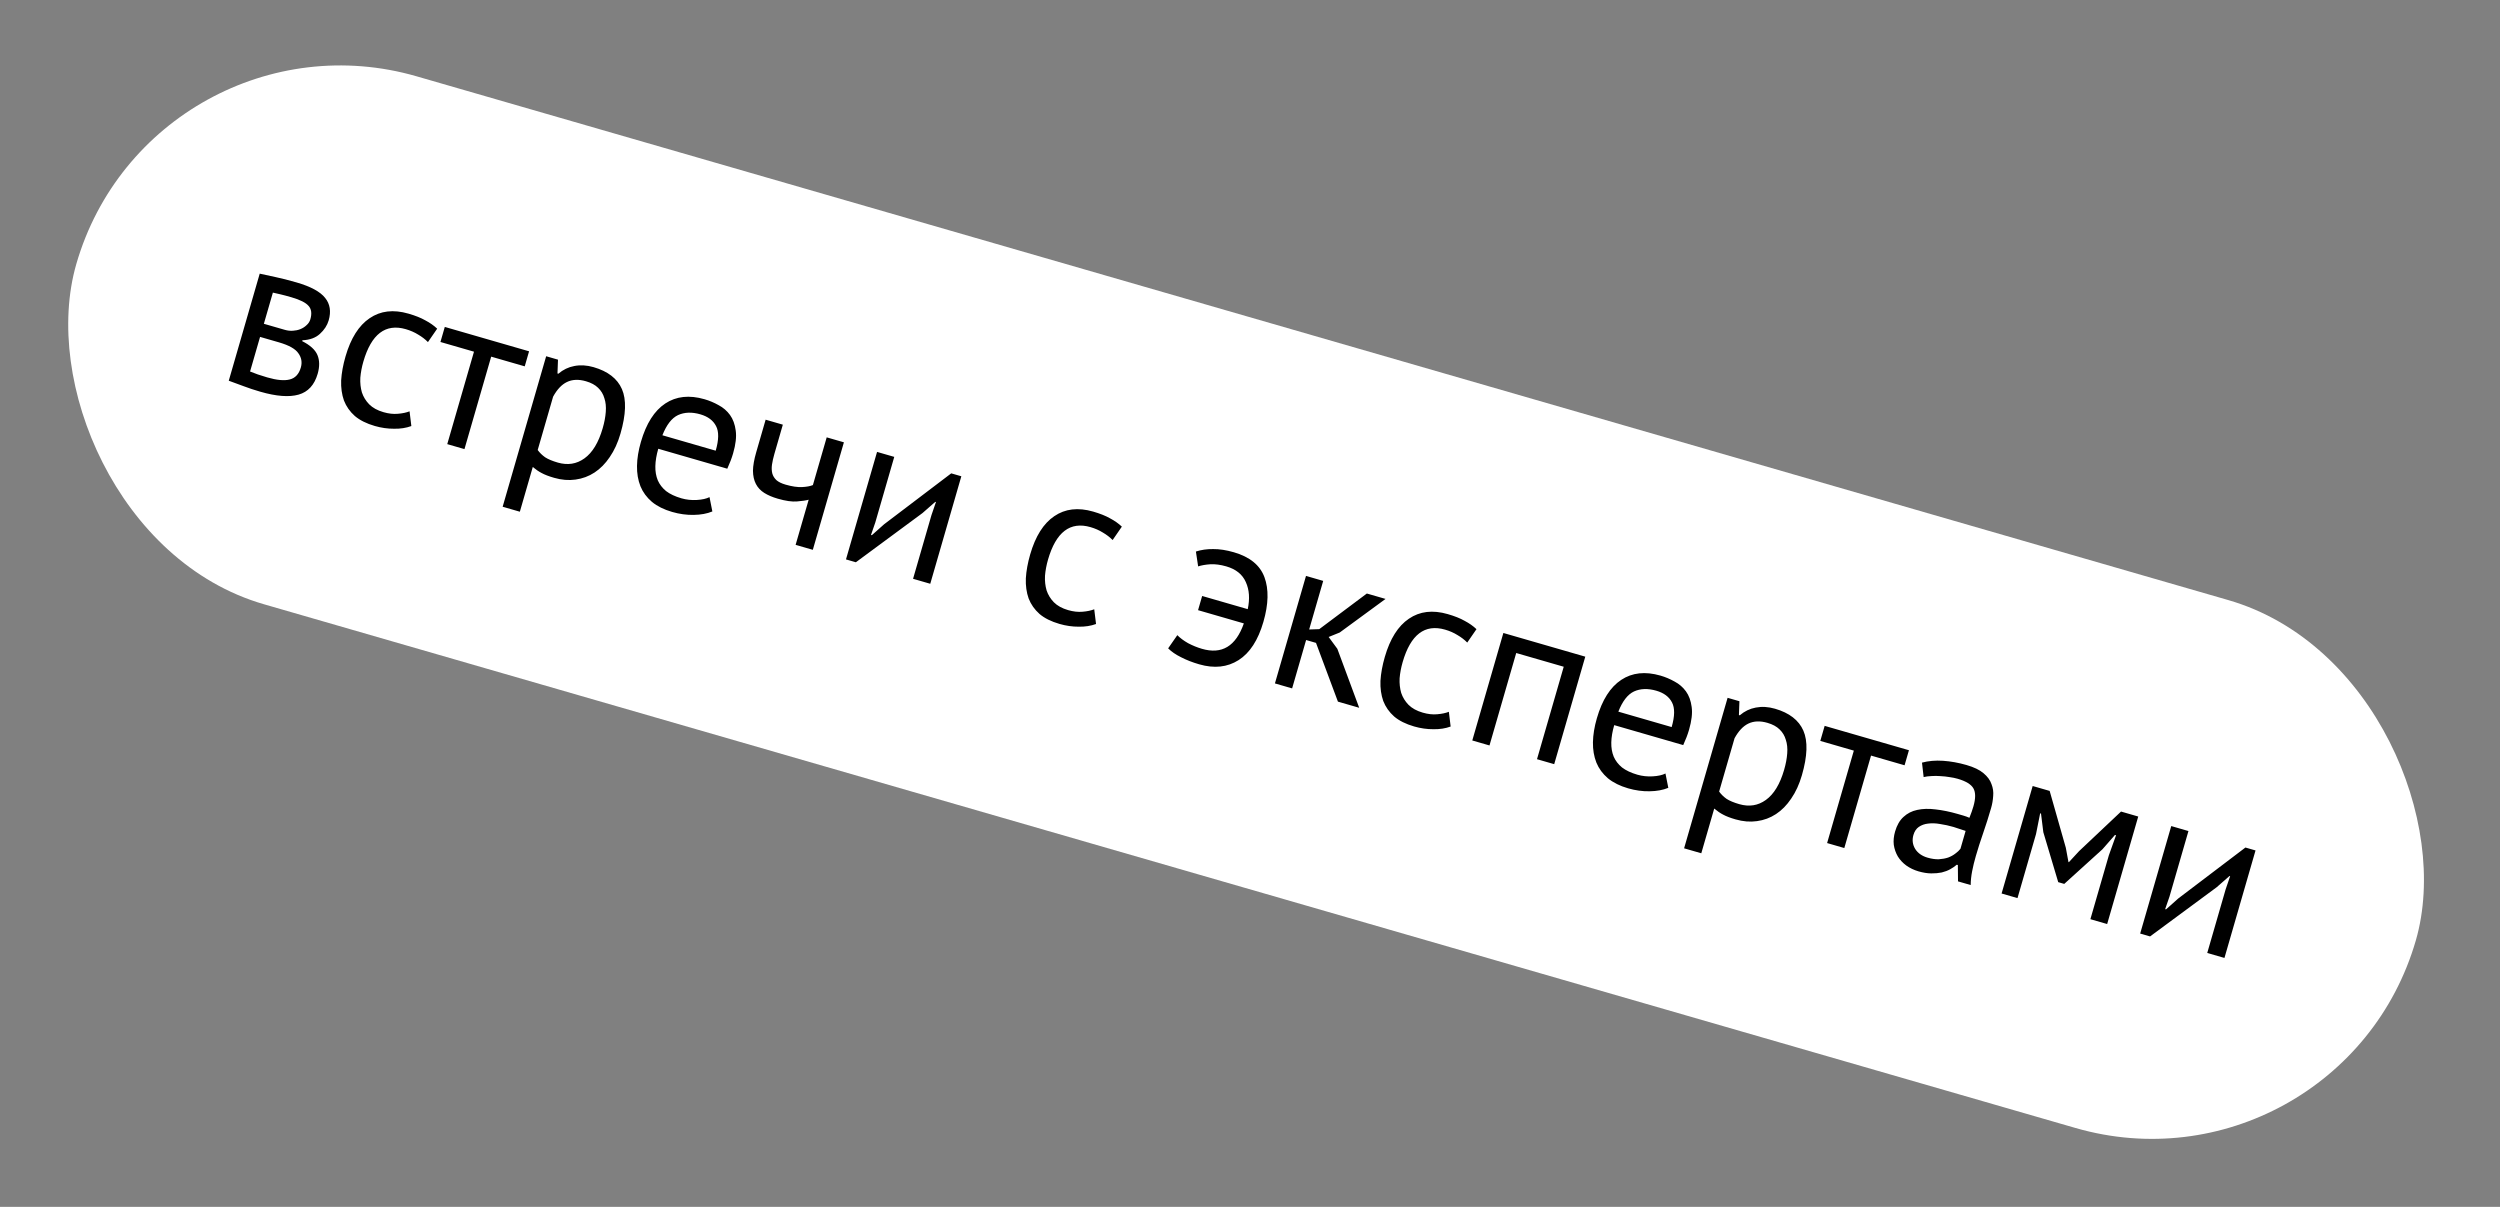
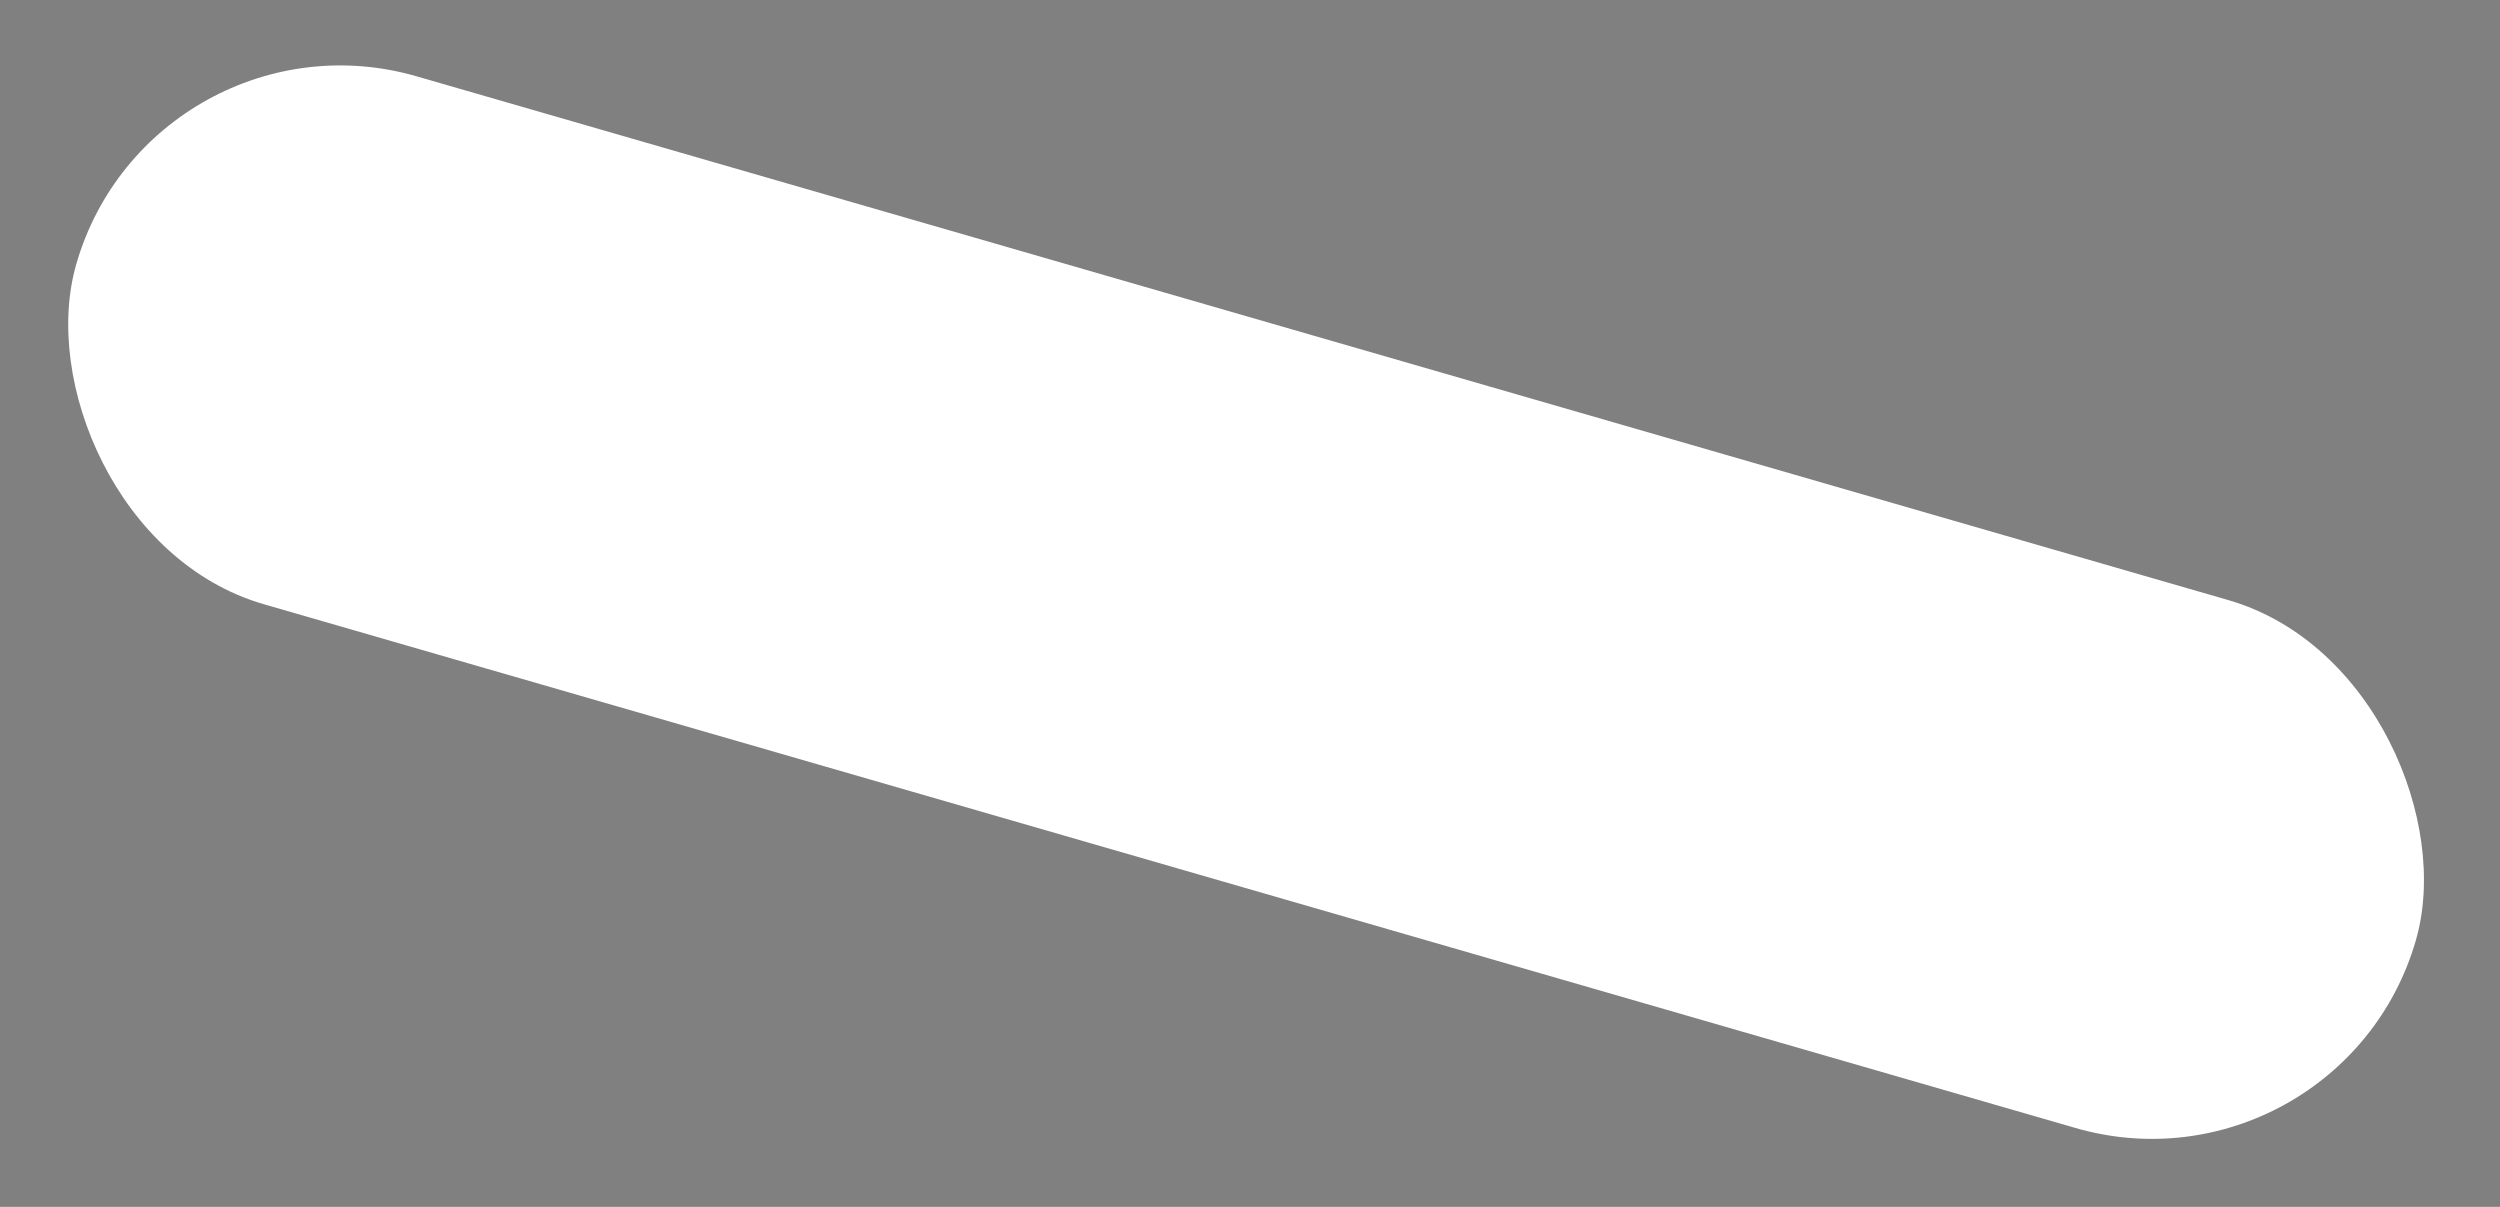
<svg xmlns="http://www.w3.org/2000/svg" width="232" height="112" viewBox="0 0 232 112" fill="none">
  <rect x="0" y="0" width="232" height="112" fill="#808080" stroke="none" />
  <rect x="14.165" width="226" height="51" rx="25.5" transform="rotate(16.125 14.165 0)" fill="white" />
-   <path d="M24.102 25.395C24.575 25.503 25.07 25.61 25.587 25.717C26.117 25.827 26.761 25.991 27.52 26.21C28.836 26.591 29.721 27.07 30.174 27.648C30.63 28.212 30.739 28.907 30.501 29.732C30.366 30.197 30.094 30.616 29.684 30.987C29.291 31.349 28.751 31.546 28.065 31.578L28.042 31.658C28.784 32.031 29.257 32.464 29.461 32.955C29.665 33.446 29.671 34.025 29.479 34.69C29.178 35.727 28.589 36.371 27.709 36.621C26.83 36.871 25.645 36.781 24.155 36.35C23.597 36.189 23.084 36.019 22.617 35.841C22.145 35.676 21.683 35.506 21.229 35.331L24.102 25.395ZM23.206 34.476C23.451 34.576 23.691 34.667 23.927 34.749C24.175 34.836 24.466 34.927 24.799 35.023C25.69 35.281 26.385 35.345 26.884 35.215C27.396 35.089 27.74 34.72 27.917 34.108C28.055 33.63 27.981 33.19 27.693 32.79C27.422 32.38 26.821 32.041 25.89 31.771L24.134 31.264L23.206 34.476ZM26.442 30.612C26.681 30.681 26.925 30.709 27.174 30.694C27.424 30.68 27.654 30.631 27.865 30.548C28.094 30.456 28.288 30.331 28.448 30.176C28.622 30.024 28.74 29.842 28.801 29.629C28.955 29.097 28.901 28.685 28.64 28.394C28.382 28.088 27.854 27.821 27.056 27.59C26.63 27.467 26.289 27.375 26.032 27.316C25.789 27.26 25.553 27.206 25.323 27.154L24.486 30.047L26.442 30.612ZM38.173 39.538C37.69 39.716 37.154 39.799 36.566 39.787C35.975 39.789 35.38 39.704 34.781 39.531C34.01 39.307 33.393 38.999 32.93 38.606C32.471 38.2 32.134 37.72 31.919 37.168C31.721 36.606 31.634 35.983 31.659 35.299C31.702 34.605 31.836 33.865 32.063 33.08C32.551 31.391 33.297 30.209 34.299 29.533C35.306 28.843 36.507 28.701 37.904 29.105C38.542 29.289 39.066 29.498 39.474 29.732C39.899 29.955 40.264 30.212 40.57 30.502L39.713 31.746C39.457 31.485 39.156 31.254 38.811 31.053C38.469 30.839 38.085 30.671 37.66 30.547C35.771 30.001 34.457 31.005 33.719 33.559C33.573 34.065 33.479 34.563 33.438 35.056C33.413 35.539 33.462 35.993 33.584 36.417C33.724 36.832 33.949 37.2 34.26 37.52C34.584 37.845 35.026 38.088 35.584 38.249C36.063 38.388 36.51 38.438 36.925 38.399C37.353 38.364 37.713 38.288 38.007 38.171L38.173 39.538ZM48.695 33.997L45.582 33.097L43.102 41.677L41.505 41.215L43.986 32.636L40.873 31.736L41.277 30.339L49.098 32.601L48.695 33.997ZM50.684 33.059L51.781 33.376L51.734 34.66L51.814 34.683C52.255 34.306 52.749 34.067 53.297 33.966C53.862 33.855 54.457 33.891 55.083 34.071C56.413 34.456 57.29 35.135 57.715 36.108C58.14 37.081 58.095 38.459 57.579 40.241C57.337 41.079 57.005 41.805 56.583 42.418C56.178 43.021 55.708 43.498 55.175 43.848C54.641 44.198 54.051 44.417 53.407 44.505C52.775 44.596 52.113 44.541 51.421 44.341C50.929 44.199 50.547 44.052 50.273 43.901C50.009 43.767 49.732 43.579 49.442 43.337L48.242 47.487L46.646 47.025L50.684 33.059ZM54.379 35.381C53.701 35.185 53.111 35.209 52.608 35.453C52.122 35.687 51.695 36.14 51.328 36.812L49.898 41.761C50.083 42.016 50.313 42.241 50.589 42.436C50.868 42.617 51.26 42.781 51.765 42.928C52.683 43.193 53.506 43.063 54.234 42.539C54.98 42.005 55.545 41.073 55.929 39.742C56.087 39.197 56.182 38.691 56.216 38.226C56.254 37.746 56.211 37.323 56.086 36.956C55.979 36.579 55.784 36.256 55.502 35.987C55.232 35.722 54.858 35.52 54.379 35.381ZM66.107 47.463C65.616 47.667 65.037 47.773 64.371 47.783C63.719 47.796 63.054 47.704 62.375 47.508C61.617 47.289 60.993 46.979 60.504 46.578C60.018 46.164 59.661 45.679 59.433 45.123C59.208 44.553 59.102 43.924 59.114 43.236C59.125 42.547 59.246 41.804 59.477 41.006C59.969 39.304 60.724 38.116 61.739 37.444C62.755 36.772 63.968 36.64 65.378 37.048C65.83 37.178 66.267 37.362 66.689 37.6C67.114 37.824 67.466 38.127 67.744 38.51C68.022 38.893 68.2 39.377 68.276 39.961C68.356 40.532 68.275 41.236 68.032 42.074C67.906 42.513 67.725 42.987 67.492 43.496L61.087 41.645C60.918 42.23 60.828 42.766 60.817 43.253C60.806 43.739 60.88 44.179 61.041 44.571C61.205 44.95 61.462 45.284 61.811 45.572C62.177 45.851 62.653 46.075 63.238 46.244C63.69 46.375 64.166 46.426 64.664 46.397C65.162 46.368 65.555 46.28 65.843 46.133L66.107 47.463ZM64.994 38.45C64.209 38.223 63.518 38.247 62.92 38.521C62.335 38.798 61.852 39.423 61.471 40.393L66.418 41.824C66.711 40.813 66.722 40.052 66.451 39.542C66.185 39.018 65.699 38.654 64.994 38.45ZM72.647 39.409L71.863 42.122C71.759 42.481 71.685 42.813 71.64 43.117C71.599 43.408 71.608 43.677 71.666 43.925C71.728 44.159 71.855 44.368 72.046 44.553C72.242 44.725 72.526 44.865 72.898 44.973C73.497 45.146 74.008 45.221 74.432 45.2C74.856 45.179 75.191 45.117 75.437 45.015L76.718 40.586L78.314 41.047L75.43 51.023L73.833 50.562L75.045 46.372C74.793 46.443 74.432 46.497 73.96 46.534C73.502 46.574 72.907 46.489 72.175 46.277C71.683 46.135 71.266 45.957 70.924 45.742C70.583 45.528 70.324 45.252 70.148 44.913C69.972 44.574 69.881 44.165 69.875 43.688C69.882 43.214 69.982 42.645 70.174 41.98L71.051 38.947L72.647 39.409ZM86.439 47.807L86.857 46.587L86.797 46.57L85.61 47.61L79.424 52.178L78.507 51.913L81.391 41.937L82.987 42.398L81.228 48.483L80.828 49.643L80.907 49.666L82.043 48.654L88.274 43.927L89.212 44.198L86.328 54.174L84.732 53.712L86.439 47.807ZM101.712 57.908C101.228 58.085 100.692 58.168 100.105 58.157C99.513 58.159 98.918 58.073 98.32 57.9C97.548 57.677 96.931 57.369 96.468 56.976C96.009 56.569 95.672 56.09 95.457 55.538C95.259 54.976 95.172 54.353 95.198 53.668C95.24 52.974 95.374 52.235 95.601 51.45C96.089 49.761 96.835 48.578 97.837 47.902C98.844 47.213 100.045 47.071 101.442 47.474C102.08 47.659 102.604 47.868 103.012 48.101C103.437 48.325 103.802 48.582 104.108 48.872L103.251 50.116C102.995 49.855 102.694 49.624 102.349 49.423C102.007 49.209 101.623 49.04 101.198 48.917C99.309 48.371 97.995 49.375 97.257 51.929C97.111 52.434 97.017 52.933 96.976 53.426C96.951 53.909 97 54.362 97.123 54.787C97.262 55.202 97.487 55.57 97.798 55.89C98.122 56.215 98.564 56.458 99.122 56.619C99.601 56.757 100.048 56.807 100.463 56.769C100.891 56.734 101.251 56.658 101.545 56.541L101.712 57.908ZM111.56 55.307L115.79 56.53C115.997 55.567 115.937 54.728 115.61 54.013C115.296 53.303 114.694 52.819 113.803 52.561C113.257 52.404 112.757 52.338 112.303 52.365C111.861 52.397 111.489 52.462 111.187 52.562L110.98 51.183C111.473 51.023 112.007 50.947 112.581 50.954C113.159 50.948 113.801 51.047 114.506 51.251C115.982 51.678 116.927 52.449 117.34 53.562C117.753 54.676 117.721 56.058 117.244 57.707C116.752 59.41 115.985 60.593 114.942 61.258C113.9 61.922 112.68 62.052 111.284 61.648C110.659 61.468 110.095 61.247 109.594 60.987C109.102 60.744 108.706 60.471 108.404 60.167L109.255 58.943C109.511 59.205 109.843 59.452 110.251 59.685C110.677 59.909 111.102 60.083 111.528 60.206C113.386 60.757 114.687 59.973 115.429 57.853L111.18 56.624L111.56 55.307ZM122.125 59.659L121.207 59.394L119.909 63.883L118.313 63.421L121.197 53.445L122.793 53.907L121.49 58.416L122.428 58.385L126.844 55.078L128.579 55.58L124.327 58.696L123.299 59.112L124.106 60.21L126.134 65.682L124.159 65.111L122.125 59.659ZM134.62 67.422C134.137 67.6 133.601 67.683 133.013 67.671C132.422 67.673 131.827 67.588 131.228 67.415C130.457 67.192 129.84 66.883 129.377 66.49C128.918 66.084 128.581 65.604 128.366 65.052C128.168 64.49 128.081 63.867 128.106 63.183C128.148 62.489 128.283 61.749 128.51 60.964C128.998 59.275 129.744 58.093 130.746 57.417C131.753 56.728 132.954 56.585 134.351 56.989C134.989 57.173 135.513 57.382 135.921 57.615C136.346 57.839 136.711 58.096 137.017 58.386L136.16 59.63C135.904 59.369 135.603 59.138 135.258 58.937C134.916 58.723 134.532 58.554 134.107 58.431C132.218 57.885 130.904 58.889 130.166 61.443C130.02 61.949 129.926 62.447 129.884 62.94C129.86 63.423 129.909 63.877 130.031 64.301C130.171 64.716 130.396 65.084 130.707 65.404C131.031 65.729 131.473 65.972 132.031 66.133C132.51 66.272 132.957 66.322 133.372 66.283C133.8 66.248 134.16 66.172 134.454 66.055L134.62 67.422ZM145.114 61.873L140.705 60.599L138.224 69.178L136.628 68.716L139.512 58.74L147.114 60.938L144.23 70.914L142.634 70.453L145.114 61.873ZM154.819 73.111C154.327 73.314 153.749 73.421 153.083 73.43C152.431 73.444 151.765 73.352 151.087 73.156C150.329 72.937 149.705 72.627 149.216 72.226C148.73 71.811 148.373 71.326 148.145 70.77C147.92 70.201 147.814 69.572 147.825 68.884C147.837 68.195 147.958 67.452 148.189 66.654C148.681 64.951 149.435 63.764 150.451 63.092C151.467 62.42 152.68 62.288 154.09 62.695C154.542 62.826 154.979 63.01 155.4 63.247C155.826 63.471 156.177 63.775 156.456 64.158C156.734 64.541 156.911 65.025 156.988 65.609C157.068 66.18 156.986 66.884 156.744 67.722C156.617 68.161 156.437 68.635 156.203 69.144L149.799 67.292C149.63 67.877 149.539 68.413 149.528 68.9C149.517 69.387 149.592 69.827 149.753 70.219C149.917 70.598 150.173 70.932 150.523 71.22C150.889 71.499 151.364 71.723 151.95 71.892C152.402 72.023 152.877 72.074 153.376 72.045C153.874 72.016 154.267 71.928 154.555 71.78L154.819 73.111ZM153.706 64.098C152.921 63.871 152.23 63.895 151.632 64.168C151.047 64.446 150.564 65.07 150.182 66.041L155.13 67.472C155.423 66.461 155.433 65.7 155.163 65.189C154.897 64.665 154.411 64.302 153.706 64.098ZM160.321 64.757L161.419 65.074L161.372 66.358L161.452 66.38C161.892 66.003 162.387 65.764 162.935 65.663C163.5 65.553 164.095 65.588 164.72 65.769C166.05 66.153 166.928 66.832 167.353 67.805C167.778 68.779 167.732 70.156 167.217 71.939C166.975 72.777 166.643 73.502 166.22 74.115C165.815 74.719 165.346 75.196 164.812 75.546C164.279 75.896 163.689 76.115 163.044 76.202C162.413 76.293 161.751 76.239 161.059 76.039C160.567 75.897 160.184 75.75 159.911 75.599C159.647 75.465 159.37 75.277 159.08 75.034L157.88 79.184L156.284 78.723L160.321 64.757ZM164.017 67.079C163.339 66.883 162.748 66.907 162.245 67.15C161.76 67.385 161.333 67.838 160.966 68.51L159.535 73.458C159.721 73.714 159.951 73.939 160.226 74.134C160.505 74.315 160.898 74.479 161.403 74.625C162.321 74.891 163.144 74.761 163.872 74.236C164.617 73.702 165.182 72.77 165.567 71.44C165.725 70.895 165.82 70.389 165.854 69.923C165.892 69.444 165.848 69.021 165.724 68.653C165.617 68.276 165.422 67.954 165.139 67.684C164.87 67.419 164.496 67.217 164.017 67.079ZM176.745 71.018L173.632 70.118L171.152 78.698L169.556 78.236L172.036 69.657L168.924 68.757L169.328 67.36L177.149 69.621L176.745 71.018ZM178.361 70.772C178.955 70.612 179.606 70.555 180.313 70.601C181.034 70.651 181.76 70.782 182.491 70.993C183.183 71.193 183.708 71.446 184.067 71.751C184.438 72.061 184.686 72.399 184.811 72.766C184.952 73.124 185.004 73.493 184.967 73.871C184.943 74.253 184.879 74.624 184.775 74.983C184.545 75.781 184.3 76.553 184.041 77.3C183.781 78.047 183.554 78.759 183.358 79.438C183.215 79.93 183.101 80.401 183.014 80.851C182.927 81.302 182.883 81.729 182.881 82.132L181.704 81.792L181.689 80.274L181.589 80.245C181.416 80.397 181.209 80.539 180.969 80.671C180.746 80.794 180.487 80.892 180.192 80.965C179.901 81.025 179.575 81.054 179.216 81.051C178.857 81.048 178.464 80.984 178.038 80.862C177.613 80.738 177.233 80.556 176.899 80.316C176.578 80.079 176.32 79.802 176.123 79.486C175.93 79.156 175.803 78.796 175.744 78.404C175.698 78.016 175.738 77.602 175.865 77.163C176.034 76.578 176.294 76.127 176.645 75.81C177 75.481 177.423 75.264 177.914 75.161C178.422 75.049 178.989 75.032 179.614 75.112C180.257 75.183 180.944 75.324 181.675 75.535C181.862 75.589 182.041 75.641 182.214 75.691C182.4 75.745 182.583 75.812 182.761 75.892C182.916 75.505 183.04 75.151 183.133 74.832C183.344 74.101 183.346 73.546 183.138 73.169C182.93 72.792 182.44 72.492 181.669 72.269C181.442 72.203 181.191 72.152 180.913 72.115C180.653 72.069 180.373 72.038 180.075 72.024C179.793 72 179.513 71.999 179.233 72.019C178.97 72.029 178.731 72.061 178.514 72.113L178.361 70.772ZM178.881 79.592C179.254 79.699 179.6 79.749 179.919 79.74C180.242 79.719 180.532 79.665 180.787 79.581C181.046 79.483 181.269 79.36 181.456 79.212C181.656 79.068 181.814 78.919 181.931 78.765L182.409 77.109C182.227 77.042 182.036 76.98 181.836 76.922C181.654 76.855 181.47 76.795 181.284 76.741C180.871 76.621 180.458 76.531 180.043 76.469C179.646 76.397 179.275 76.383 178.931 76.428C178.604 76.463 178.314 76.567 178.063 76.739C177.828 76.902 177.663 77.15 177.567 77.482C177.432 77.948 177.487 78.382 177.731 78.784C177.979 79.172 178.362 79.442 178.881 79.592ZM195.701 79.374L196.369 77.513L196.269 77.484L195.107 78.813L191.562 82.026L191.003 81.864L189.62 77.227L189.406 75.5L189.326 75.477L188.943 77.399L187.224 83.344L185.748 82.917L188.632 72.942L190.208 73.397L191.709 78.674L191.953 79.999L191.993 80.01L192.938 78.986L196.832 75.312L198.428 75.774L195.544 85.75L193.988 85.3L195.701 79.374ZM206.54 82.529L206.957 81.31L206.898 81.292L205.71 82.333L199.525 86.901L198.608 86.635L201.492 76.659L203.088 77.121L201.328 83.206L200.928 84.366L201.008 84.389L202.144 83.377L208.375 78.65L209.313 78.921L206.429 88.897L204.832 88.435L206.54 82.529Z" fill="black" />
</svg>